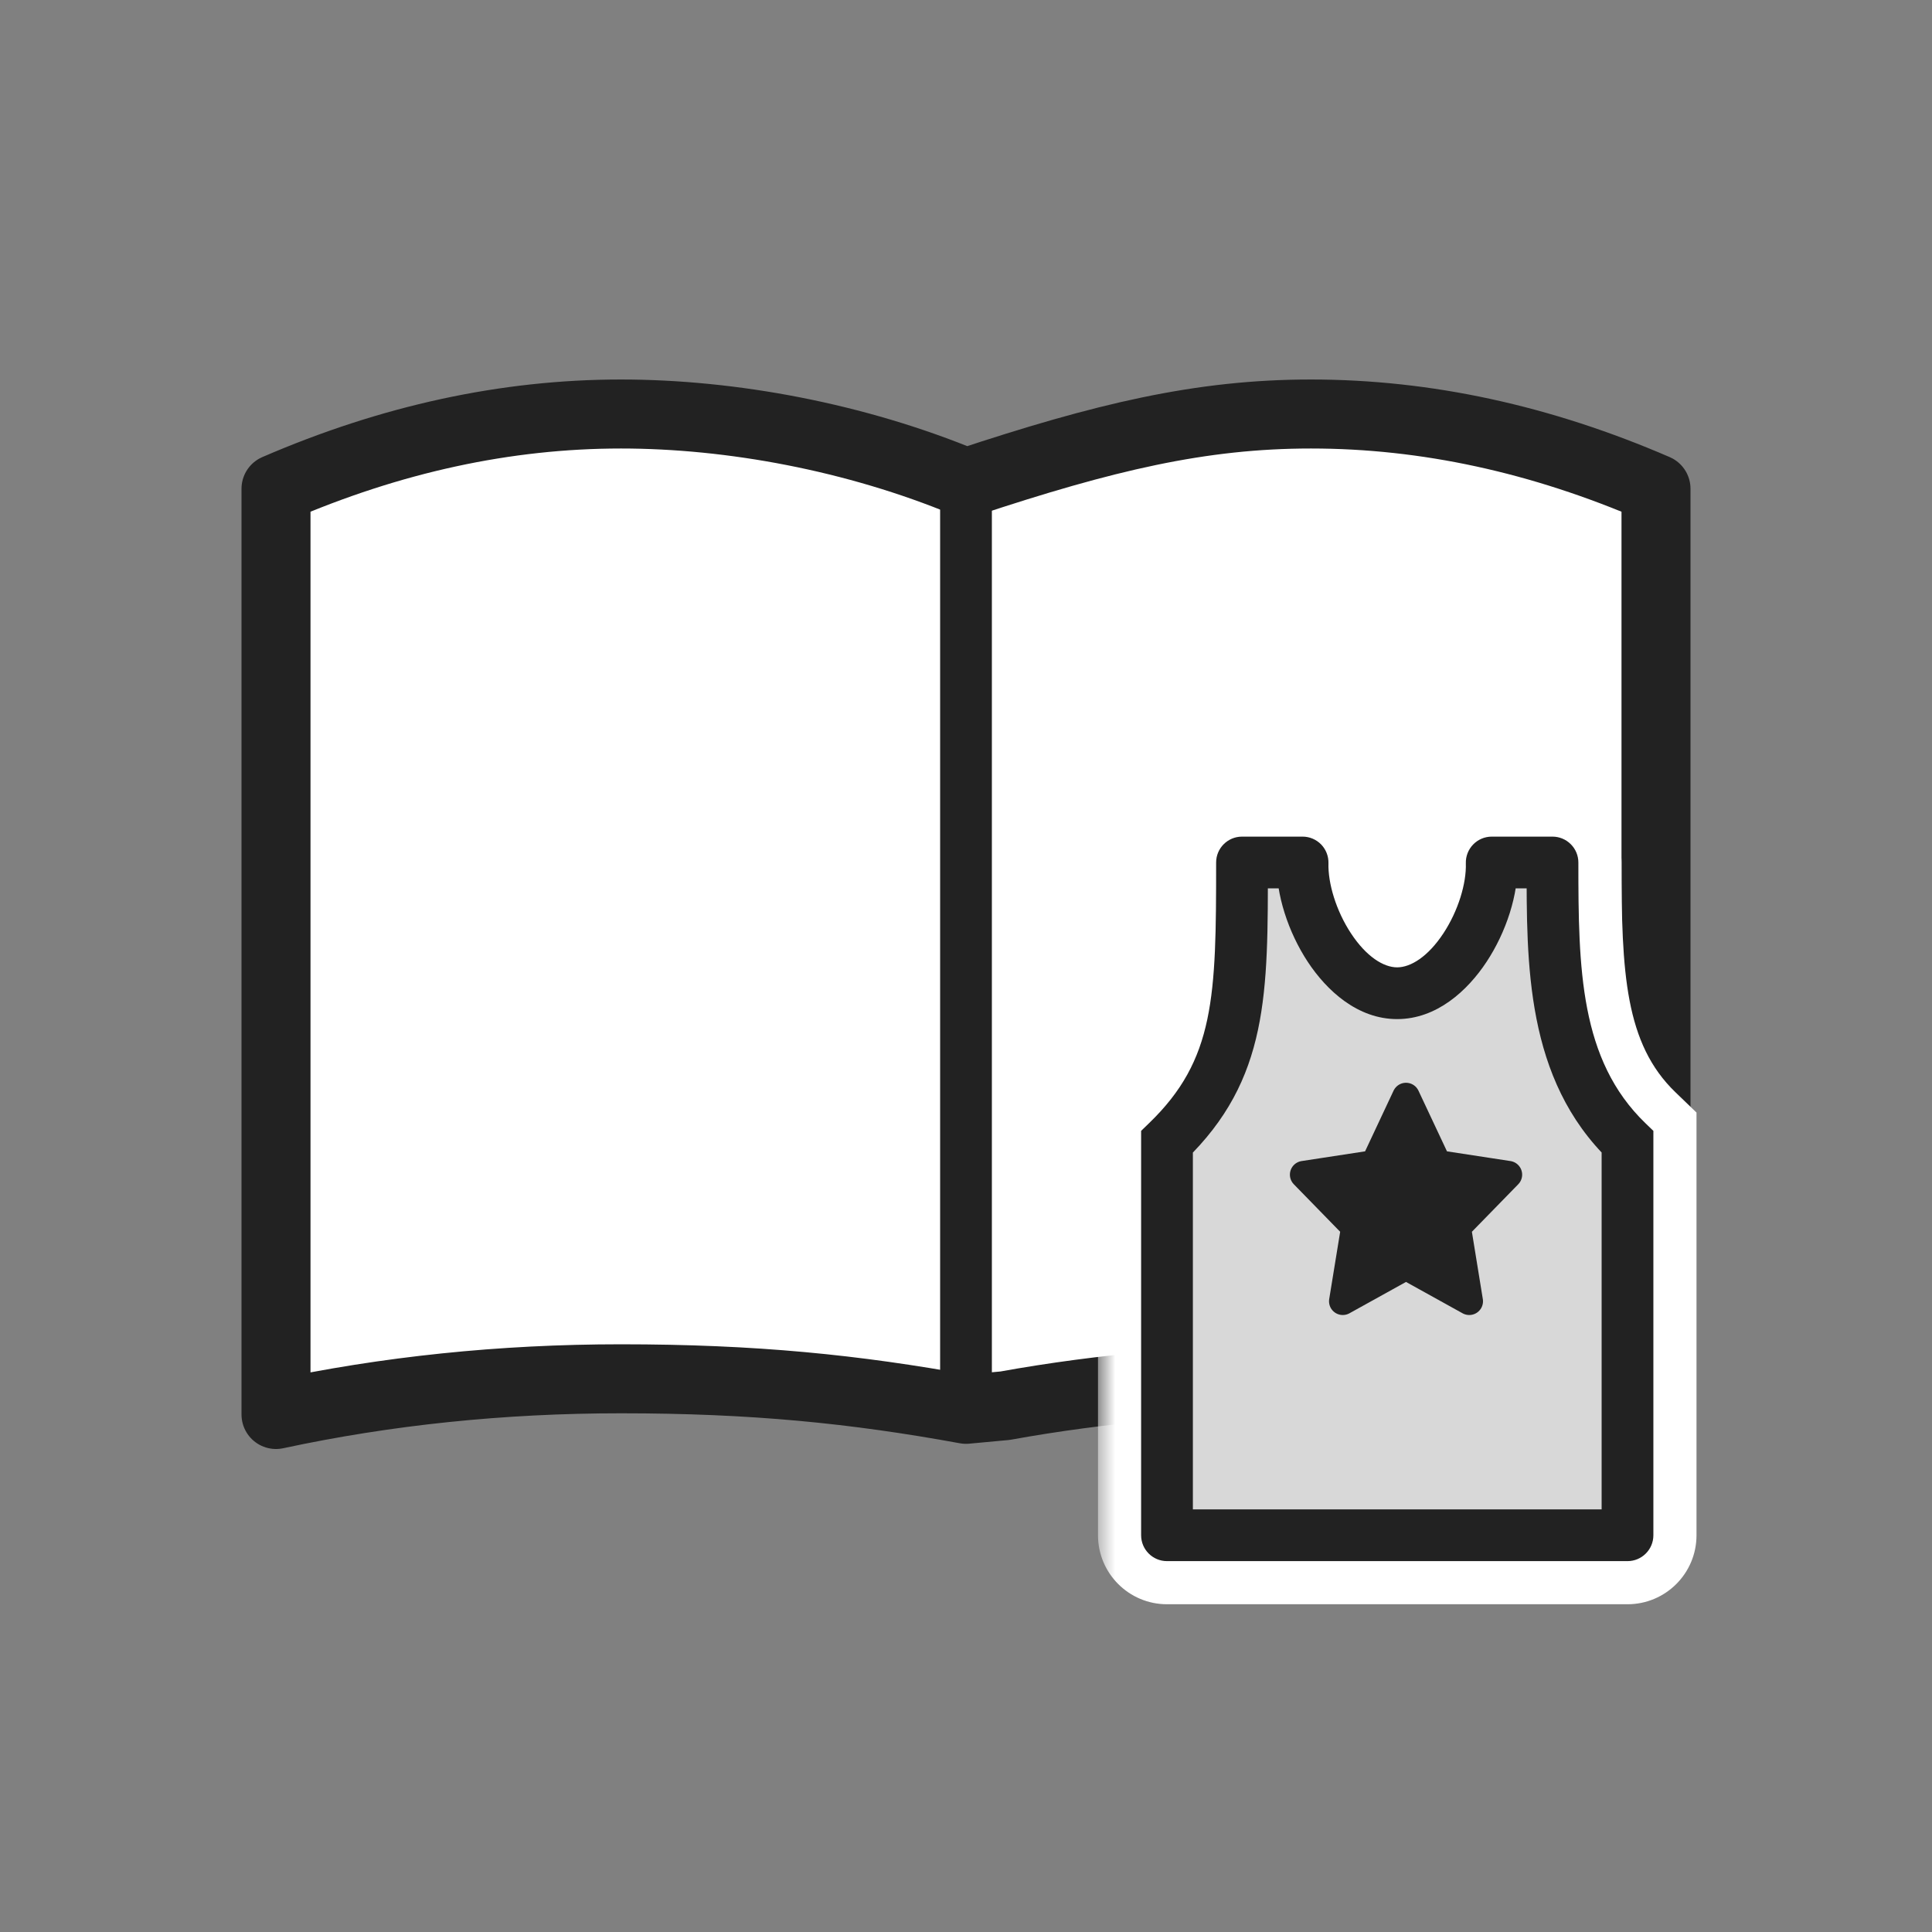
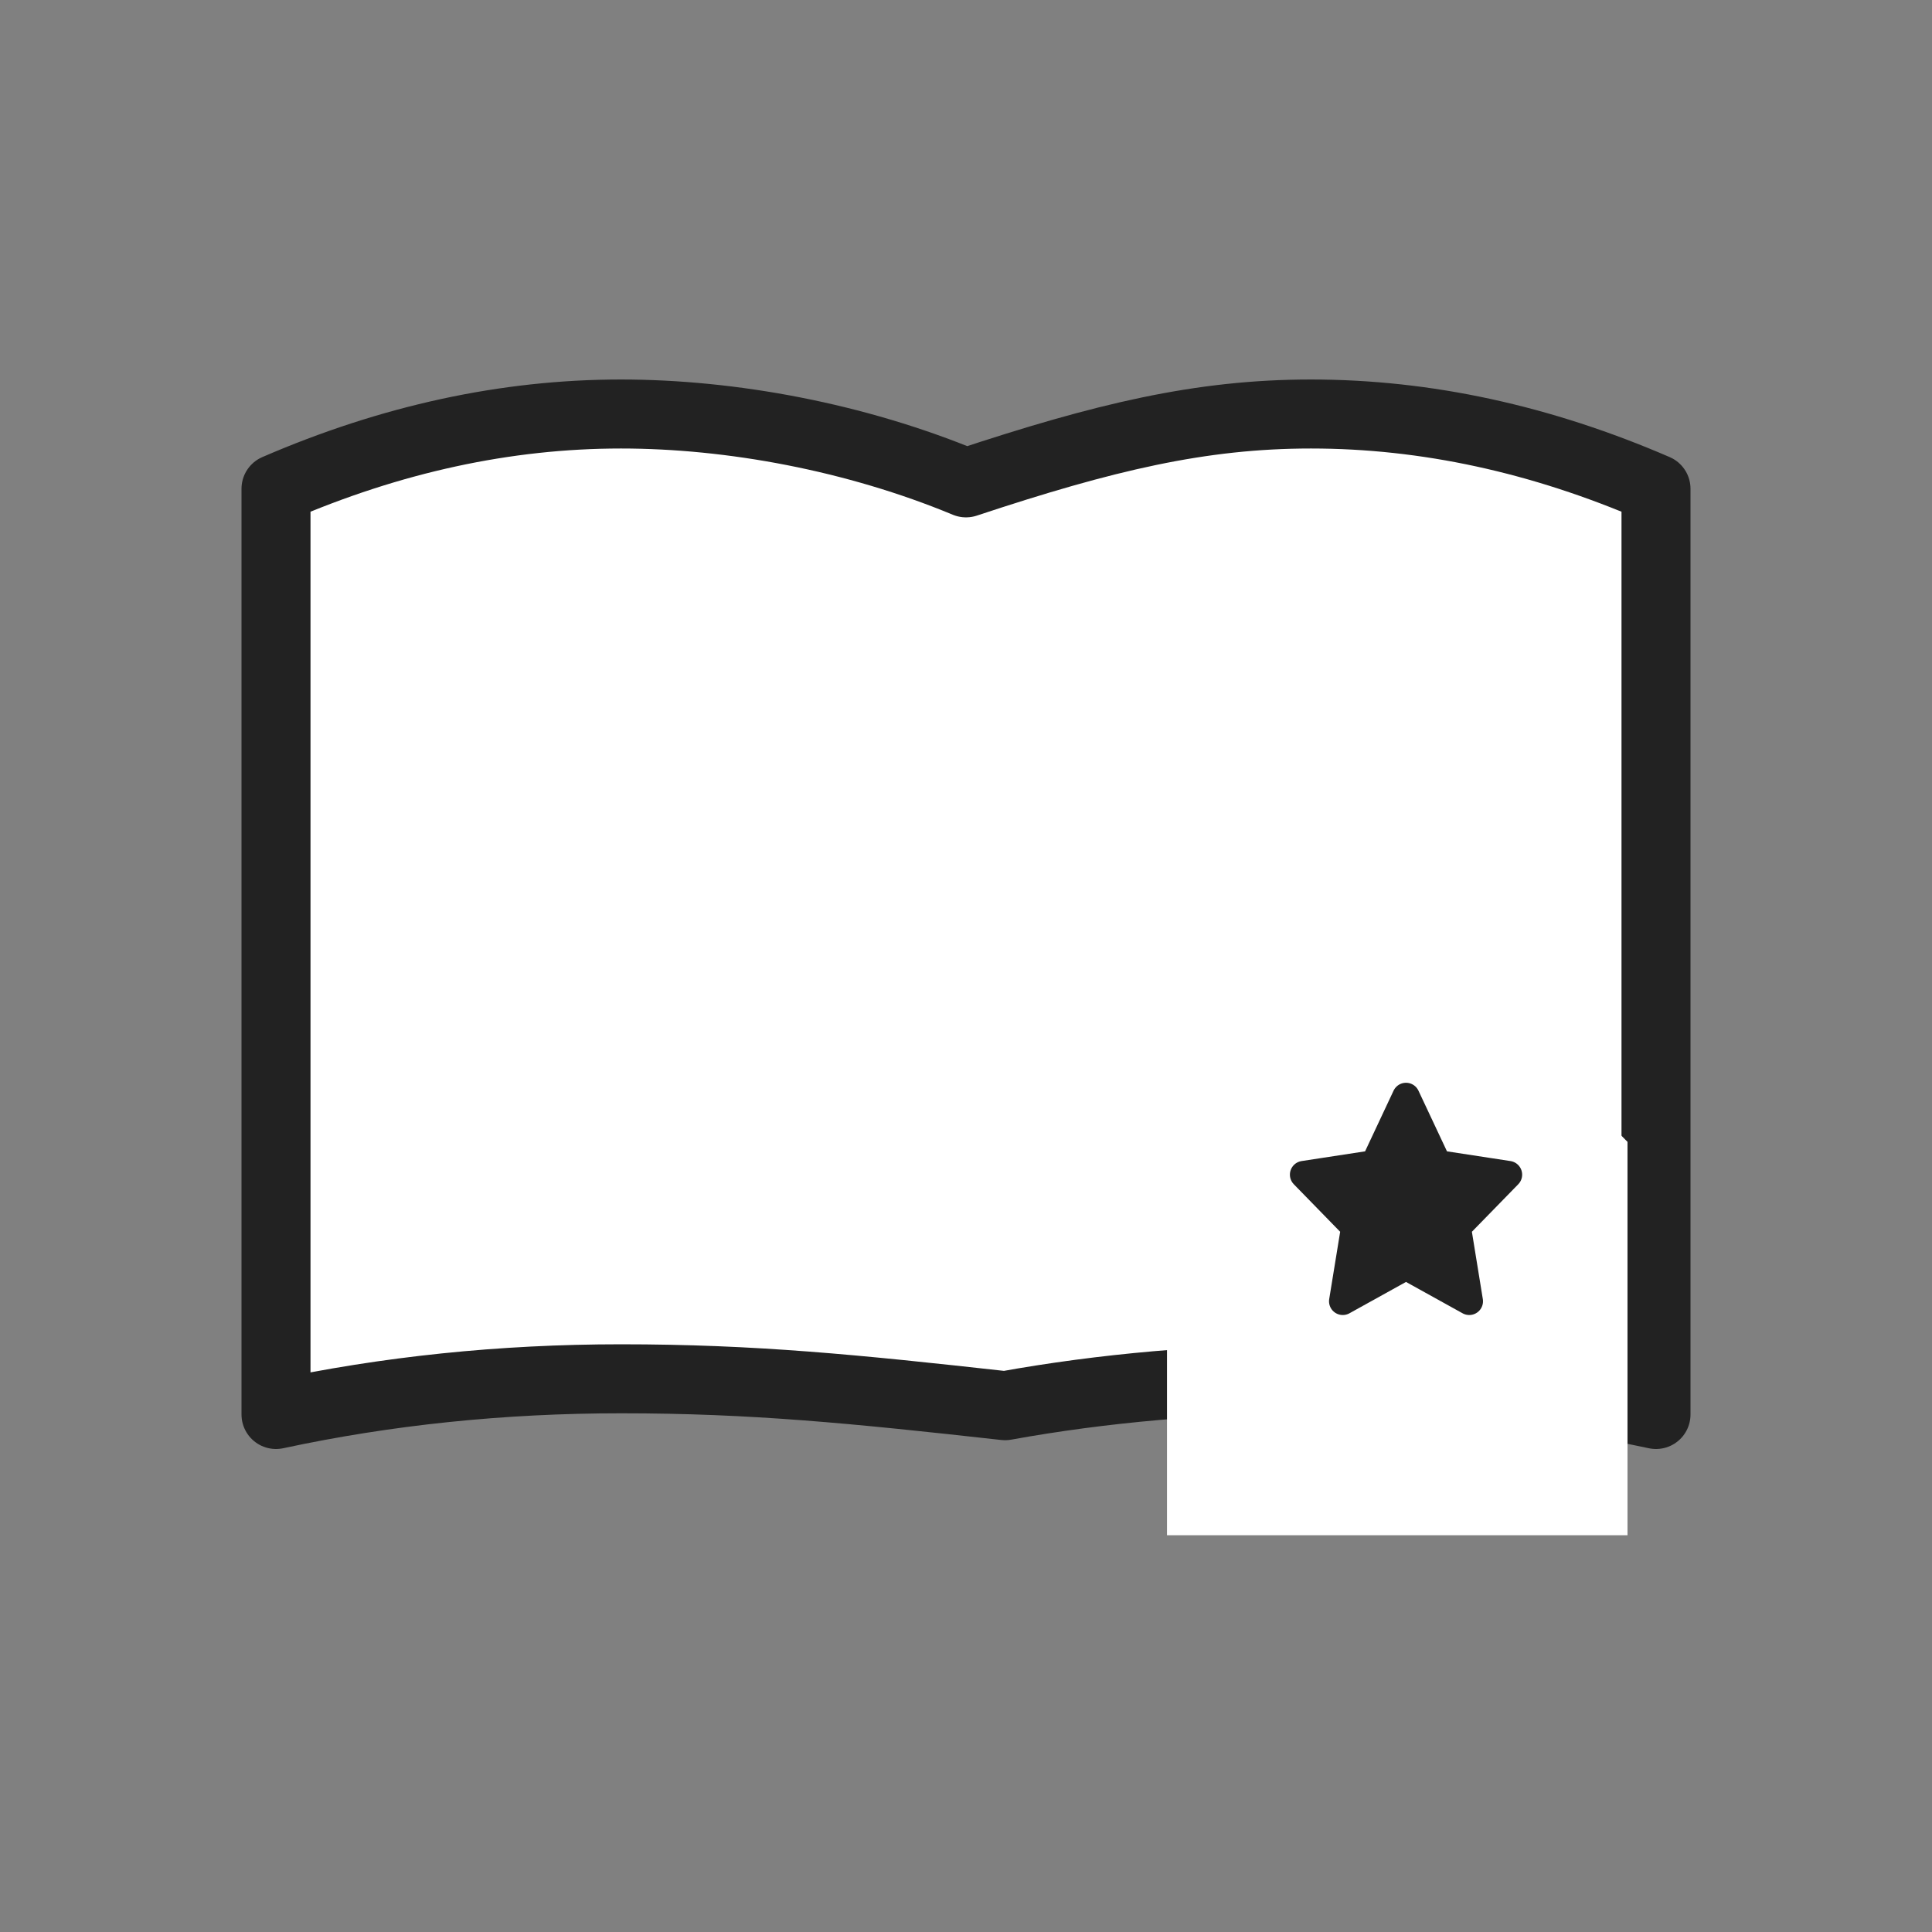
<svg xmlns="http://www.w3.org/2000/svg" width="56" height="56" viewBox="0 0 56 56" fill="none">
  <rect x="0" y="0" width="56" height="56" fill="#808080" stroke="none" />
-   <path d="M38 12C41.334 12 44.667 12.725 48 14.167V41C44.791 40.311 41.458 39.966 38 39.966C35.029 39.966 31.961 40.232 29.133 40.745L28 40.85C24.779 40.261 21.834 39.965 18 39.965C14.542 39.965 11.209 40.311 8 41V14.167C11.333 12.725 14.666 12 18 12C21.199 12 24.801 12.668 28 13.996C32.008 12.667 34.801 12 38 12Z" fill="white" stroke="#222222" stroke-width="2" stroke-linecap="round" stroke-linejoin="round" />
-   <path d="M28 14.32V40.999" stroke="#222222" stroke-width="1.5" stroke-linecap="round" stroke-linejoin="round" />
+   <path d="M38 12C41.334 12 44.667 12.725 48 14.167V41C44.791 40.311 41.458 39.966 38 39.966C35.029 39.966 31.961 40.232 29.133 40.745C24.779 40.261 21.834 39.965 18 39.965C14.542 39.965 11.209 40.311 8 41V14.167C11.333 12.725 14.666 12 18 12C21.199 12 24.801 12.668 28 13.996C32.008 12.667 34.801 12 38 12Z" fill="white" stroke="#222222" stroke-width="2" stroke-linecap="round" stroke-linejoin="round" />
  <mask id="path-3-outside-1_5901_7974" maskUnits="userSpaceOnUse" x="31.826" y="23" width="18" height="24" fill="black">
    <rect fill="white" x="31.826" y="23" width="18" height="24" />
-     <path d="M33.826 44.5V33.097C36 31 36 28.839 36 25H37.756C37.713 26.525 38.957 28.789 40.497 28.789C42.037 28.789 43.287 26.525 43.238 25L45 25C45 28 45 31 47.174 33.097V44.5H40.897H33.826Z" />
  </mask>
  <path d="M33.826 44.5V33.097C36 31 36 28.839 36 25H37.756C37.713 26.525 38.957 28.789 40.497 28.789C42.037 28.789 43.287 26.525 43.238 25L45 25C45 28 45 31 47.174 33.097V44.5H40.897H33.826Z" fill="white" />
-   <path d="M33.826 44.5H31.826C31.826 45.605 32.722 46.5 33.826 46.5V44.5ZM33.826 33.097L32.438 31.658L31.826 32.248V33.097H33.826ZM36 25V23C34.895 23 34 23.896 34 25H36ZM37.756 25L39.755 25.057C39.77 24.517 39.567 23.994 39.19 23.606C38.813 23.219 38.296 23 37.756 23V25ZM43.238 25L43.238 23C42.696 23 42.178 23.22 41.801 23.609C41.424 23.998 41.221 24.524 41.239 25.065L43.238 25ZM45 25H47C47 24.47 46.789 23.961 46.414 23.586C46.039 23.211 45.53 23 45 23L45 25ZM47.174 33.097H49.174V32.248L48.562 31.658L47.174 33.097ZM47.174 44.5V46.5C48.278 46.5 49.174 45.605 49.174 44.5H47.174ZM33.826 44.5H35.826V33.097H33.826H31.826V44.5H33.826ZM36 25V27H37.756V25V23H36V25ZM37.756 25L35.757 24.944C35.721 26.193 36.185 27.537 36.862 28.566C37.502 29.538 38.725 30.789 40.497 30.789V28.789V26.789C40.62 26.789 40.649 26.837 40.571 26.781C40.486 26.721 40.351 26.591 40.203 26.367C40.059 26.148 39.938 25.891 39.857 25.634C39.774 25.37 39.752 25.168 39.755 25.057L37.756 25ZM40.497 28.789V30.789C42.268 30.789 43.492 29.54 44.133 28.567C44.812 27.538 45.277 26.19 45.237 24.936L43.238 25L41.239 25.065C41.242 25.173 41.222 25.372 41.139 25.635C41.059 25.891 40.938 26.147 40.794 26.366C40.646 26.589 40.51 26.72 40.425 26.78C40.346 26.837 40.375 26.789 40.497 26.789V28.789ZM43.238 25L43.238 27L45 27L45 25L45 23L43.238 23L43.238 25ZM47.174 33.097H45.174V44.5H47.174H49.174V33.097H47.174ZM47.174 44.5V42.5H40.897V44.5V46.5H47.174V44.5ZM40.897 44.5V42.5H33.826V44.5V46.5H40.897V44.5ZM45 25H43C43 27.797 42.896 31.749 45.785 34.536L47.174 33.097L48.562 31.658C47.104 30.251 47 28.203 47 25H45ZM33.826 33.097L35.215 34.536C38.088 31.765 38 28.7 38 25H36H34C34 28.978 33.912 30.235 32.438 31.658L33.826 33.097Z" fill="white" mask="url(#path-3-outside-1_5901_7974)" />
-   <path d="M33.826 44.5V33.097C36 31 36 28.839 36 25H37.756C37.713 26.525 38.957 28.789 40.497 28.789C42.037 28.789 43.287 26.525 43.238 25L45 25C45 28 45 31 47.174 33.097V44.5H40.897H33.826Z" fill="#D8D8D8" />
-   <path d="M33.826 44.5H33.076C33.076 44.914 33.412 45.25 33.826 45.25V44.5ZM33.826 33.097L33.305 32.557L33.076 32.779V33.097H33.826ZM36 25V24.25C35.586 24.25 35.25 24.586 35.25 25H36ZM37.756 25L38.506 25.021C38.511 24.819 38.435 24.623 38.294 24.477C38.152 24.332 37.959 24.25 37.756 24.25V25ZM43.238 25L43.238 24.25C43.035 24.25 42.84 24.333 42.699 24.479C42.558 24.625 42.482 24.822 42.488 25.024L43.238 25ZM45 25H45.75C45.75 24.801 45.671 24.61 45.53 24.47C45.389 24.329 45.199 24.25 45 24.25L45 25ZM47.174 33.097H47.924V32.779L47.694 32.557L47.174 33.097ZM47.174 44.5V45.25C47.588 45.25 47.924 44.914 47.924 44.5H47.174ZM33.826 44.5H34.576V33.097H33.826H33.076V44.5H33.826ZM36 25V25.75H37.756V25V24.25H36V25ZM37.756 25L37.006 24.979C36.98 25.924 37.341 27.02 37.906 27.879C38.458 28.716 39.351 29.539 40.497 29.539V28.789V28.039C40.103 28.039 39.604 27.73 39.159 27.054C38.728 26.4 38.489 25.601 38.506 25.021L37.756 25ZM40.497 28.789V29.539C41.642 29.539 42.537 28.717 43.089 27.879C43.656 27.02 44.018 25.923 43.987 24.976L43.238 25L42.488 25.024C42.507 25.602 42.269 26.399 41.837 27.054C41.392 27.729 40.891 28.039 40.497 28.039V28.789ZM43.238 25L43.238 25.75L45 25.75L45 25L45 24.25L43.238 24.25L43.238 25ZM47.174 33.097H46.424V44.5H47.174H47.924V33.097H47.174ZM47.174 44.5V43.75H40.897V44.5V45.25H47.174V44.5ZM40.897 44.5V43.75H33.826V44.5V45.25H40.897V44.5ZM45 25H44.25C44.25 27.924 44.211 31.281 46.653 33.637L47.174 33.097L47.694 32.557C45.789 30.719 45.75 28.076 45.75 25H45ZM33.826 33.097L34.347 33.637C36.783 31.287 36.75 28.787 36.75 25H36H35.25C35.25 28.891 35.217 30.713 33.305 32.557L33.826 33.097Z" fill="#222222" />
  <path d="M40.754 31.783L41.671 33.734L43.722 34.048L42.238 35.569L42.587 37.718L40.754 36.702L38.921 37.718L39.271 35.569L37.787 34.048L39.838 33.734L40.754 31.783Z" fill="#222222" stroke="#222222" stroke-width="0.797" stroke-linejoin="round" />
</svg>